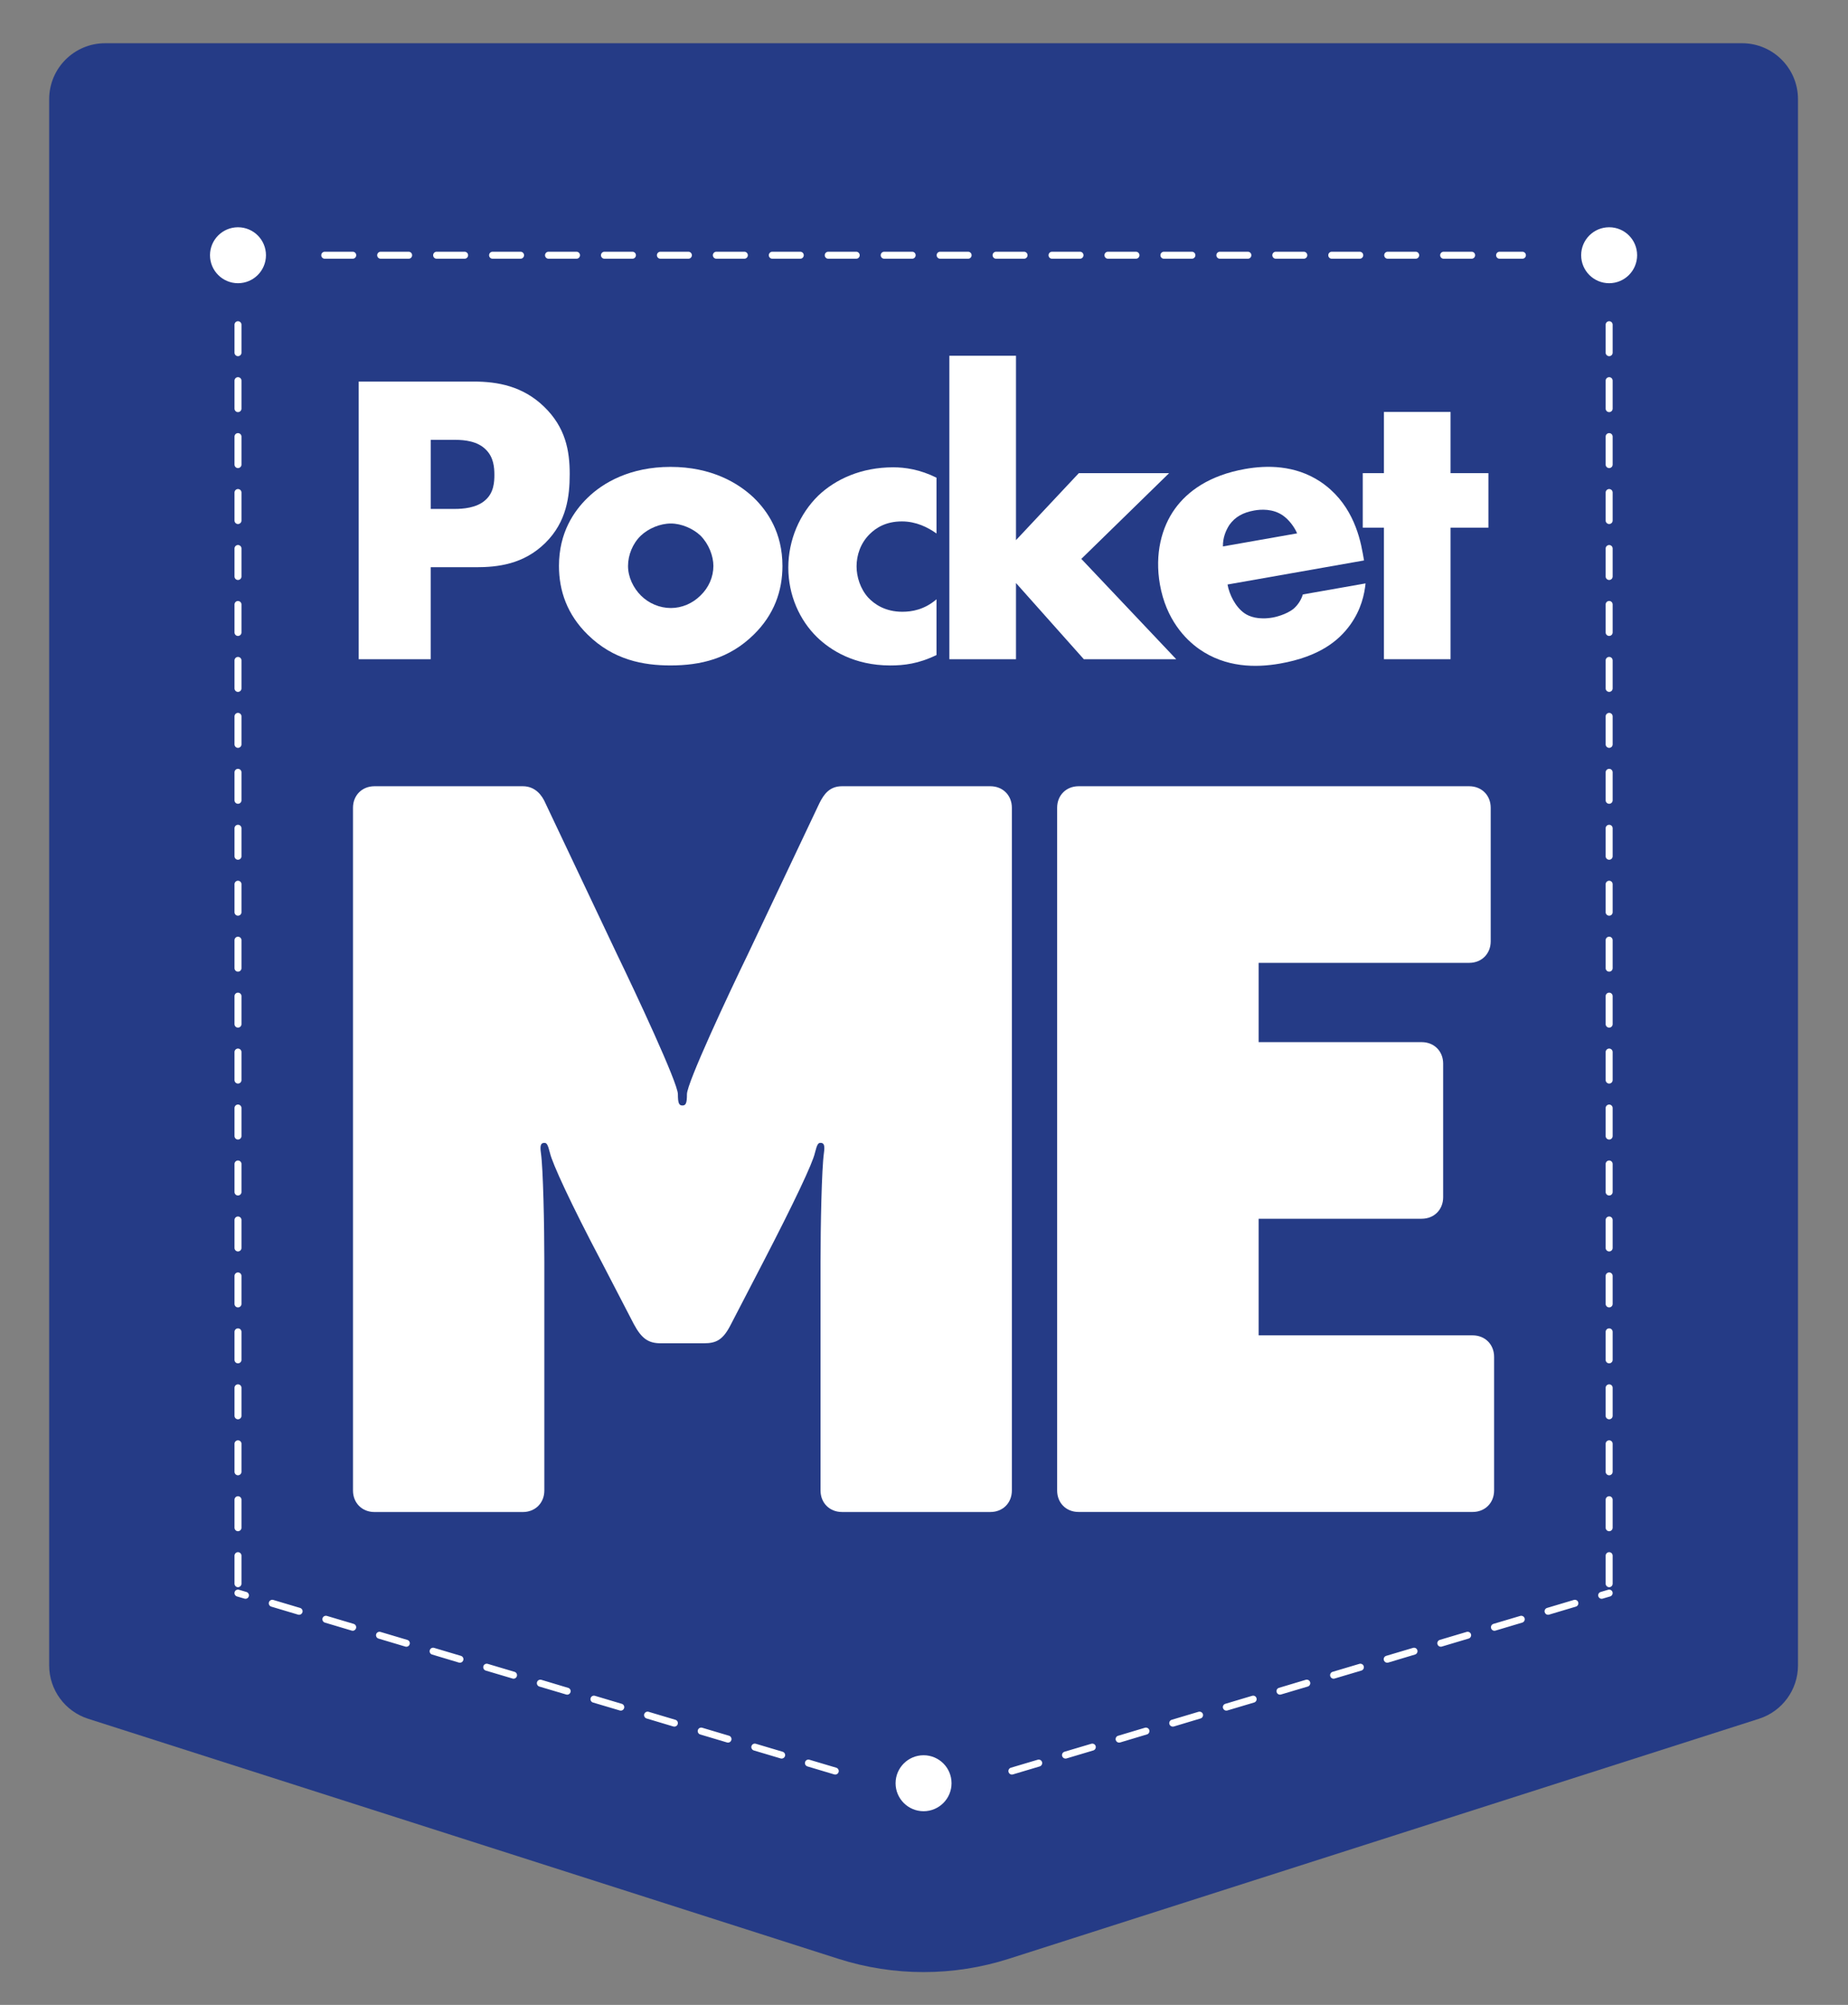
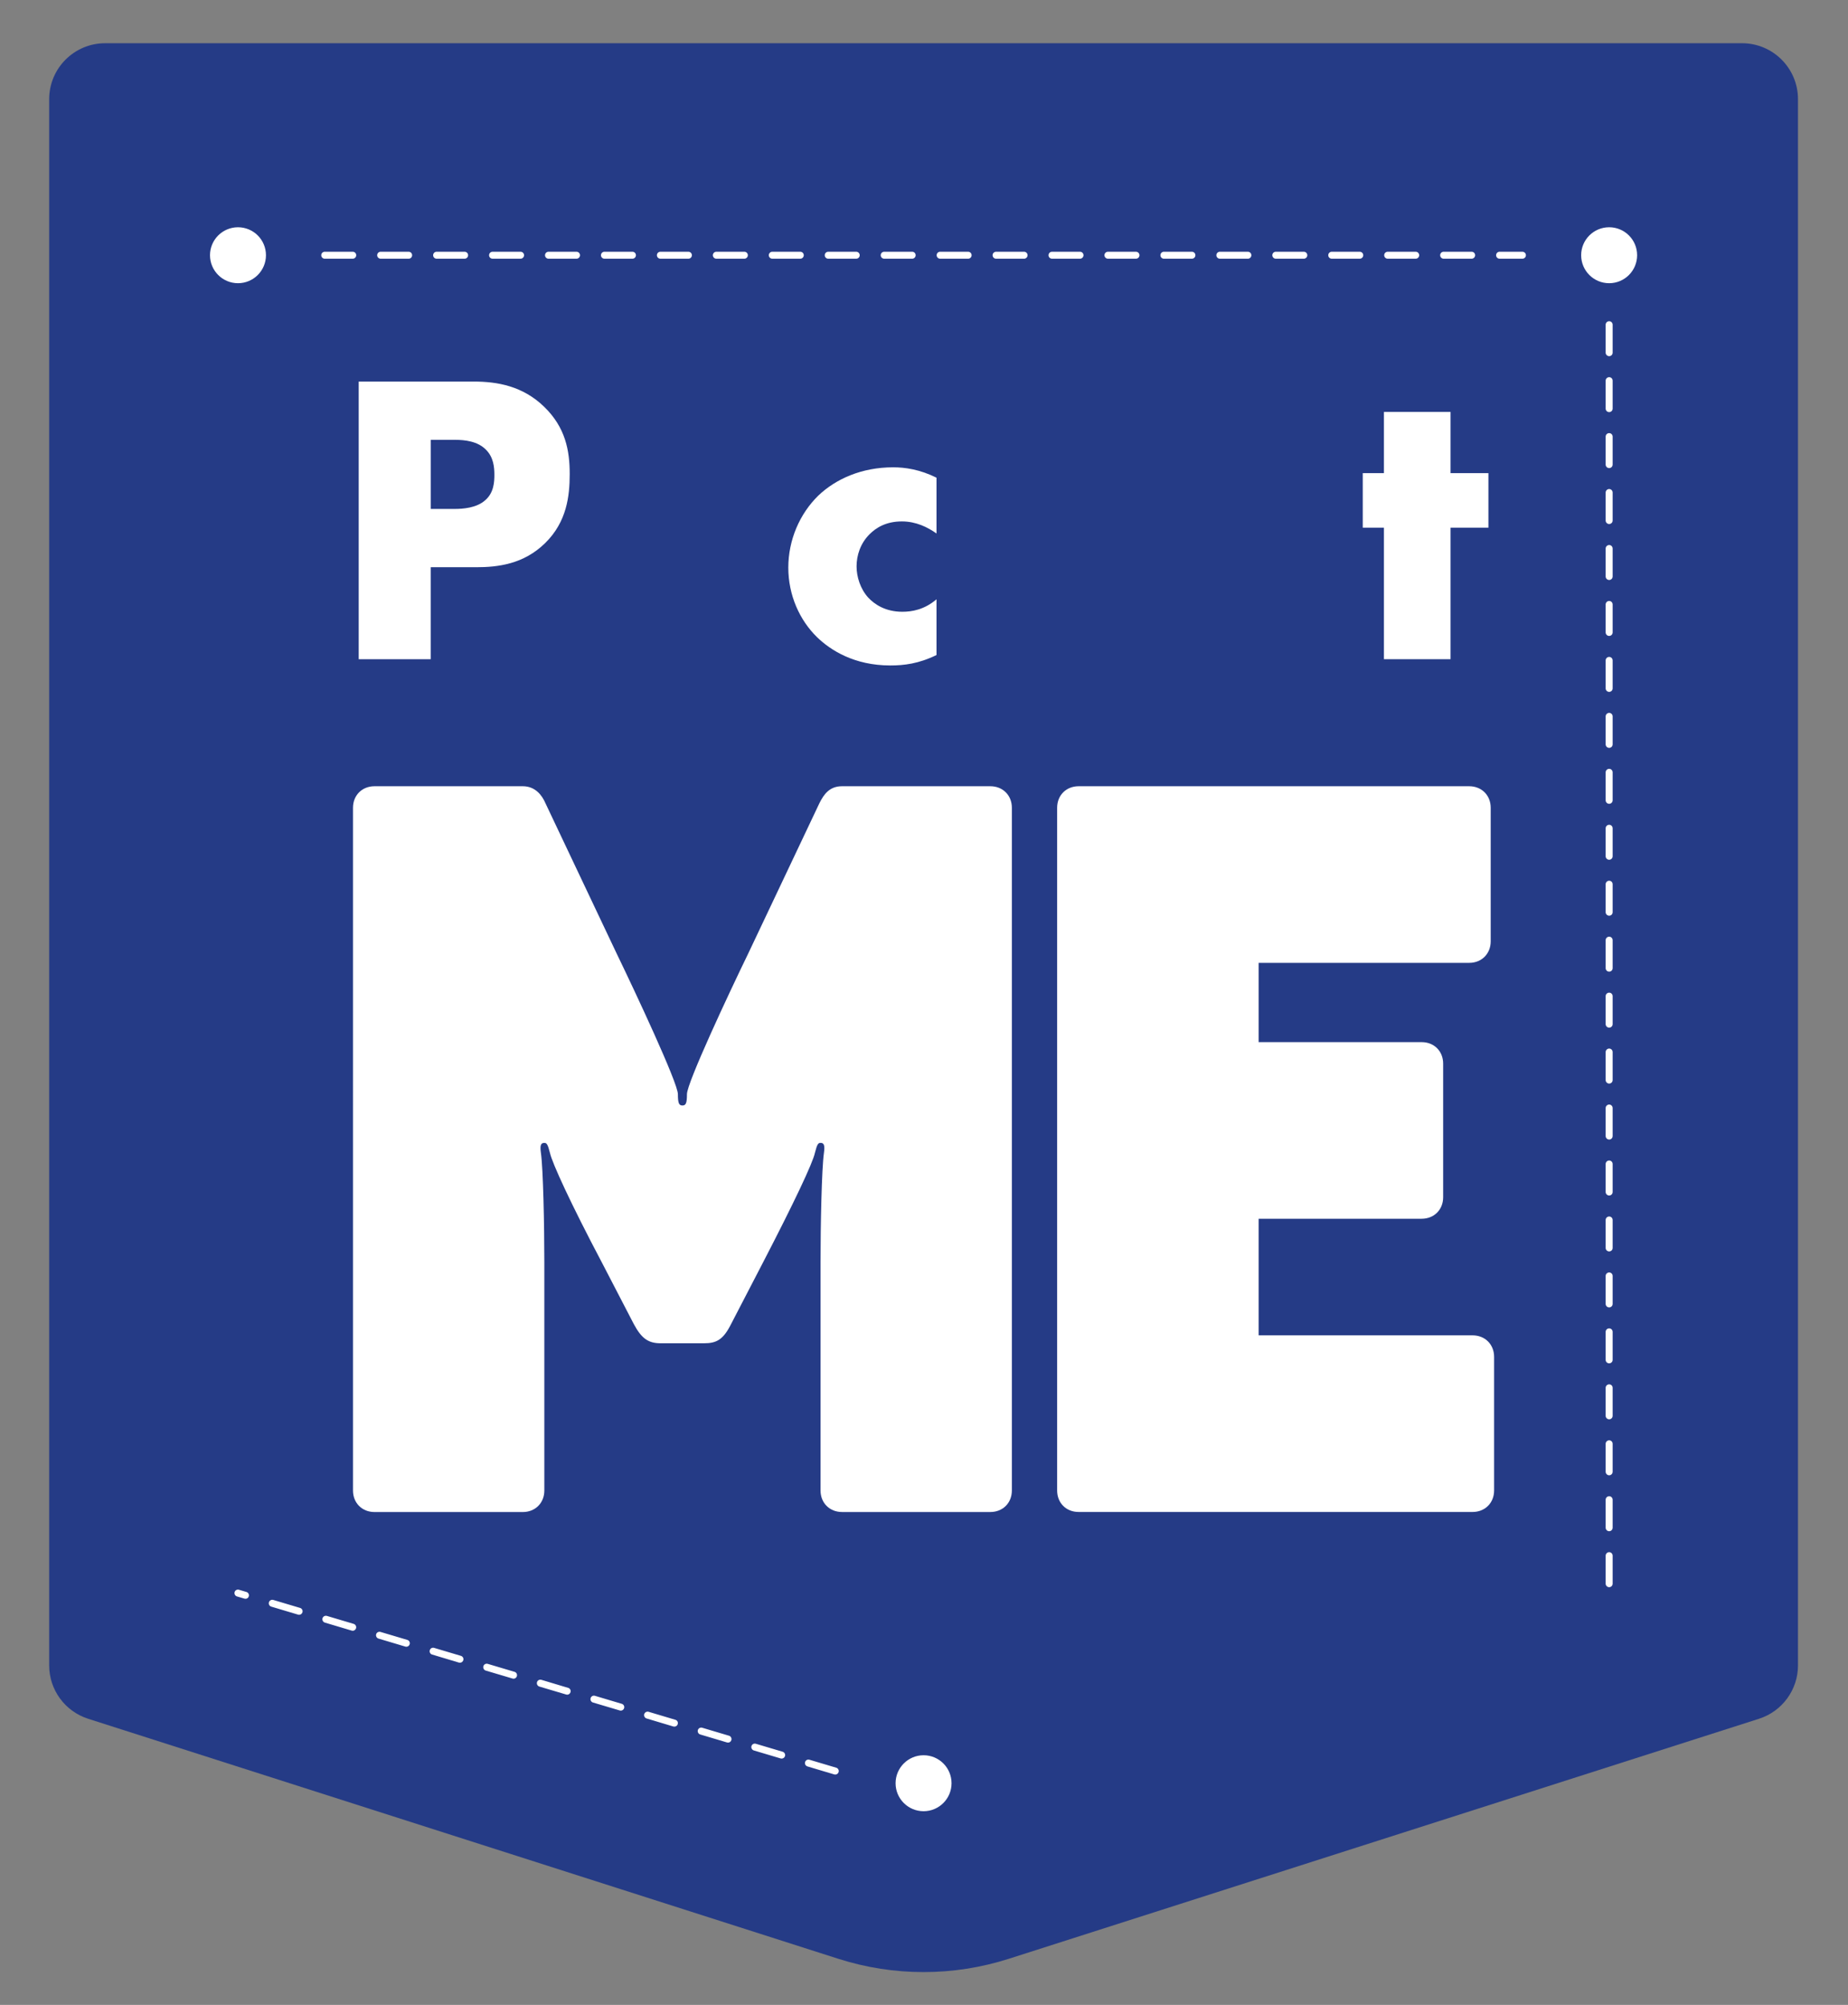
<svg xmlns="http://www.w3.org/2000/svg" xmlns:xlink="http://www.w3.org/1999/xlink" version="1.1" id="Layer_1" x="0px" y="0px" width="88.5px" height="96px" viewBox="0 0 88.5 96" enable-background="new 0 0 88.5 96" xml:space="preserve">
  <rect x="0" y="0" width="88.5" height="96" fill="#808080" stroke="none" />
  <g>
    <defs>
      <rect id="SVGID_1_" x="-1.833" y="-2" width="92.125" height="100.5" />
    </defs>
    <clipPath id="SVGID_2_">
      <use xlink:href="#SVGID_1_" overflow="visible" />
    </clipPath>
    <path clip-path="url(#SVGID_2_)" fill="#253B86" d="M84.241,82.298L48.312,93.792c-2.656,0.849-5.51,0.849-8.166,0L4.218,82.298   c-1.109-0.356-1.863-1.388-1.863-2.552V4.749c0-1.479,1.2-2.679,2.68-2.679H44.23h39.196c1.479,0,2.679,1.199,2.679,2.679v74.997   C86.104,80.91,85.351,81.941,84.241,82.298" />
    <path clip-path="url(#SVGID_2_)" fill="#FFFFFF" d="M20.626,27.159v4.405h-3.448V18.27h5.501c1.157,0,2.353,0.219,3.369,1.196   c1.036,0.997,1.235,2.113,1.235,3.229c0,1.056-0.138,2.292-1.175,3.309c-1.037,1.017-2.272,1.156-3.31,1.156H20.626z    M20.626,24.369h1.157c0.358,0,1.037-0.039,1.455-0.418c0.419-0.358,0.438-0.896,0.438-1.215c0-0.359-0.039-0.837-0.397-1.196   c-0.399-0.418-1.037-0.479-1.476-0.479h-1.176V24.369z" />
-     <path clip-path="url(#SVGID_2_)" fill="#FFFFFF" d="M36.096,30.388c-1.176,1.156-2.552,1.475-3.987,1.475   c-1.295,0-2.731-0.259-3.965-1.475c-0.978-0.957-1.375-2.093-1.375-3.289c0-1.594,0.717-2.631,1.375-3.268   c0.736-0.718,2.032-1.475,3.965-1.475c1.974,0,3.25,0.777,3.987,1.475c0.657,0.637,1.375,1.674,1.375,3.268   C37.471,28.295,37.073,29.432,36.096,30.388 M30.693,25.645c-0.397,0.378-0.617,0.937-0.617,1.455c0,0.539,0.259,1.057,0.617,1.416   c0.38,0.379,0.899,0.598,1.437,0.598c0.519,0,1.037-0.219,1.415-0.598c0.398-0.378,0.619-0.896,0.619-1.416   c0-0.478-0.221-1.056-0.619-1.455c-0.359-0.339-0.917-0.578-1.415-0.578C31.611,25.066,31.053,25.305,30.693,25.645" />
    <path clip-path="url(#SVGID_2_)" fill="#FFFFFF" d="M44.848,31.365c-0.859,0.418-1.557,0.499-2.213,0.499   c-1.734,0-2.87-0.737-3.508-1.355c-0.837-0.817-1.375-2.013-1.375-3.329s0.538-2.571,1.436-3.449   c0.837-0.797,2.073-1.355,3.587-1.355c0.559,0,1.276,0.1,2.074,0.498v2.671c-0.42-0.298-0.978-0.578-1.657-0.578   c-0.758,0-1.235,0.299-1.553,0.618c-0.439,0.438-0.618,1.016-0.618,1.535c0,0.499,0.179,1.076,0.558,1.495   c0.299,0.319,0.817,0.678,1.635,0.678c0.457,0,1.055-0.099,1.635-0.597V31.365z" />
-     <polygon clip-path="url(#SVGID_2_)" fill="#FFFFFF" points="48.655,17.034 48.655,25.864 51.665,22.655 55.989,22.655    51.784,26.761 56.328,31.564 51.903,31.564 48.655,27.917 48.655,31.564 45.465,31.564 45.465,17.034  " />
-     <path clip-path="url(#SVGID_2_)" fill="#FFFFFF" d="M65.323,26.836l-6.537,1.152c0.084,0.472,0.371,1.068,0.81,1.375   c0.23,0.161,0.666,0.328,1.372,0.203c0.078-0.014,0.624-0.13,0.979-0.416c0.176-0.152,0.356-0.386,0.445-0.686l3.004-0.529   c-0.053,0.514-0.205,1.25-0.741,1.992c-0.539,0.742-1.453,1.511-3.358,1.847c-1.158,0.204-2.598,0.195-3.867-0.694   c-0.669-0.469-1.586-1.42-1.881-3.088c-0.259-1.473,0.083-2.748,0.717-3.628c0.602-0.835,1.639-1.604,3.367-1.909   c1.02-0.18,2.374-0.197,3.588,0.602c1.444,0.96,1.871,2.463,2.043,3.445L65.323,26.836z M62.119,25.539   c-0.137-0.32-0.399-0.658-0.677-0.853c-0.484-0.339-1.064-0.298-1.378-0.242c-0.53,0.094-0.918,0.304-1.193,0.696   c-0.175,0.274-0.314,0.623-0.305,1.025L62.119,25.539z" />
    <polygon clip-path="url(#SVGID_2_)" fill="#FFFFFF" points="69.466,25.266 69.466,31.564 66.276,31.564 66.276,25.266    65.262,25.266 65.262,22.655 66.276,22.655 66.276,19.725 69.466,19.725 69.466,22.655 71.28,22.655 71.28,25.266  " />
    <path clip-path="url(#SVGID_2_)" fill="#FFFFFF" d="M30.352,63.399l-1.518-2.927c-1.518-2.874-2.384-4.772-2.495-5.26   c-0.108-0.433-0.162-0.487-0.271-0.487c-0.163,0-0.218,0.108-0.163,0.487c0.108,0.76,0.163,3.471,0.163,5.206v10.952   c0,0.597-0.435,1.03-1.03,1.03h-7.103c-0.596,0-1.03-0.434-1.03-1.03V38.677c0-0.596,0.435-1.03,1.03-1.03h7.103   c0.595,0,0.922,0.434,1.083,0.813l3.416,7.21c0.867,1.79,2.927,6.18,2.927,6.722c0,0.435,0.055,0.542,0.217,0.542   c0.163,0,0.217-0.107,0.217-0.542c0-0.542,2.006-4.825,2.928-6.722l3.415-7.21c0.217-0.435,0.488-0.813,1.085-0.813h7.101   c0.597,0,1.031,0.434,1.031,1.03v32.692c0,0.597-0.434,1.03-1.031,1.03h-7.101c-0.597,0-1.031-0.434-1.031-1.03V60.417   c0-1.734,0.055-4.446,0.162-5.206c0.054-0.379,0-0.487-0.162-0.487c-0.109,0-0.163,0.054-0.271,0.487   c-0.108,0.488-0.977,2.333-2.494,5.26l-1.518,2.927c-0.38,0.76-0.706,0.922-1.302,0.922h-2.06   C31.056,64.321,30.73,64.104,30.352,63.399" />
    <path clip-path="url(#SVGID_2_)" fill="#FFFFFF" d="M50.626,71.369V38.677c0-0.596,0.434-1.03,1.029-1.03h18.704   c0.596,0,1.03,0.434,1.03,1.03v6.397c0,0.597-0.435,1.03-1.03,1.03H60.275V49.9h7.808c0.597,0,1.029,0.434,1.029,1.029v6.398   c0,0.596-0.433,1.03-1.029,1.03h-7.808v5.583h10.246c0.597,0,1.031,0.434,1.031,1.03v6.397c0,0.597-0.435,1.03-1.031,1.03H51.655   C51.06,72.399,50.626,71.966,50.626,71.369" />
    <path clip-path="url(#SVGID_2_)" fill="#FFFFFF" d="M12.737,12.221c0,0.74-0.601,1.34-1.34,1.34s-1.34-0.6-1.34-1.34   s0.6-1.339,1.34-1.339S12.737,11.481,12.737,12.221" />
    <path clip-path="url(#SVGID_2_)" fill="#FFFFFF" d="M78.401,12.221c0,0.74-0.6,1.34-1.339,1.34c-0.741,0-1.341-0.6-1.341-1.34   s0.6-1.339,1.341-1.339C77.802,10.881,78.401,11.481,78.401,12.221" />
    <path clip-path="url(#SVGID_2_)" fill="#FFFFFF" d="M45.569,85.386c0,0.74-0.6,1.34-1.339,1.34c-0.74,0-1.341-0.6-1.341-1.34   c0-0.739,0.601-1.34,1.341-1.34C44.97,84.046,45.569,84.646,45.569,85.386" />
    <path clip-path="url(#SVGID_2_)" fill="#FFFFFF" d="M72.907,12.388h-1.093c-0.092,0-0.166-0.075-0.166-0.167   s0.074-0.167,0.166-0.167h1.093c0.092,0,0.168,0.075,0.168,0.167S72.999,12.388,72.907,12.388 M70.475,12.388h-1.339   c-0.093,0-0.168-0.075-0.168-0.167s0.075-0.167,0.168-0.167h1.339c0.094,0,0.168,0.075,0.168,0.167S70.568,12.388,70.475,12.388    M67.797,12.388h-1.341c-0.092,0-0.167-0.075-0.167-0.167s0.075-0.167,0.167-0.167h1.341c0.092,0,0.167,0.075,0.167,0.167   S67.889,12.388,67.797,12.388 M65.117,12.388h-1.34c-0.092,0-0.167-0.075-0.167-0.167s0.075-0.167,0.167-0.167h1.34   c0.093,0,0.168,0.075,0.168,0.167S65.21,12.388,65.117,12.388 M62.438,12.388h-1.34c-0.092,0-0.167-0.075-0.167-0.167   s0.075-0.167,0.167-0.167h1.34c0.093,0,0.168,0.075,0.168,0.167S62.53,12.388,62.438,12.388 M59.759,12.388h-1.341   c-0.091,0-0.166-0.075-0.166-0.167s0.075-0.167,0.166-0.167h1.341c0.093,0,0.168,0.075,0.168,0.167S59.852,12.388,59.759,12.388    M57.079,12.388h-1.34c-0.092,0-0.167-0.075-0.167-0.167s0.075-0.167,0.167-0.167h1.34c0.093,0,0.168,0.075,0.168,0.167   S57.172,12.388,57.079,12.388 M54.399,12.388h-1.339c-0.093,0-0.168-0.075-0.168-0.167s0.075-0.167,0.168-0.167h1.339   c0.094,0,0.169,0.075,0.169,0.167S54.493,12.388,54.399,12.388 M51.721,12.388h-1.34c-0.093,0-0.167-0.075-0.167-0.167   s0.074-0.167,0.167-0.167h1.34c0.092,0,0.167,0.075,0.167,0.167S51.812,12.388,51.721,12.388 M49.042,12.388h-1.34   c-0.092,0-0.167-0.075-0.167-0.167s0.075-0.167,0.167-0.167h1.34c0.092,0,0.167,0.075,0.167,0.167S49.134,12.388,49.042,12.388    M46.363,12.388h-1.34c-0.093,0-0.167-0.075-0.167-0.167s0.074-0.167,0.167-0.167h1.34c0.092,0,0.167,0.075,0.167,0.167   S46.455,12.388,46.363,12.388 M43.684,12.388h-1.339c-0.093,0-0.168-0.075-0.168-0.167s0.075-0.167,0.168-0.167h1.339   c0.092,0,0.166,0.075,0.166,0.167S43.776,12.388,43.684,12.388 M41.003,12.388h-1.339c-0.092,0-0.167-0.075-0.167-0.167   s0.075-0.167,0.167-0.167h1.339c0.093,0,0.168,0.075,0.168,0.167S41.097,12.388,41.003,12.388 M38.325,12.388h-1.34   c-0.092,0-0.167-0.075-0.167-0.167s0.075-0.167,0.167-0.167h1.34c0.092,0,0.167,0.075,0.167,0.167S38.417,12.388,38.325,12.388    M35.646,12.388h-1.339c-0.093,0-0.168-0.075-0.168-0.167s0.075-0.167,0.168-0.167h1.339c0.093,0,0.168,0.075,0.168,0.167   S35.738,12.388,35.646,12.388 M32.966,12.388h-1.339c-0.093,0-0.168-0.075-0.168-0.167s0.075-0.167,0.168-0.167h1.339   c0.093,0,0.168,0.075,0.168,0.167S33.059,12.388,32.966,12.388 M30.287,12.388h-1.34c-0.092,0-0.167-0.075-0.167-0.167   s0.075-0.167,0.167-0.167h1.34c0.092,0,0.167,0.075,0.167,0.167S30.379,12.388,30.287,12.388 M27.608,12.388h-1.339   c-0.093,0-0.168-0.075-0.168-0.167s0.076-0.167,0.168-0.167h1.339c0.093,0,0.168,0.075,0.168,0.167S27.701,12.388,27.608,12.388    M24.929,12.388H23.59c-0.094,0-0.168-0.075-0.168-0.167s0.075-0.167,0.168-0.167h1.339c0.092,0,0.168,0.075,0.168,0.167   S25.021,12.388,24.929,12.388 M22.25,12.388h-1.34c-0.093,0-0.167-0.075-0.167-0.167s0.074-0.167,0.167-0.167h1.34   c0.092,0,0.167,0.075,0.167,0.167S22.342,12.388,22.25,12.388 M19.57,12.388H18.23c-0.093,0-0.167-0.075-0.167-0.167   s0.074-0.167,0.167-0.167h1.339c0.094,0,0.167,0.075,0.167,0.167S19.664,12.388,19.57,12.388 M16.891,12.388h-1.339   c-0.093,0-0.167-0.075-0.167-0.167s0.074-0.167,0.167-0.167h1.339c0.093,0,0.168,0.075,0.168,0.167S16.983,12.388,16.891,12.388" />
    <path clip-path="url(#SVGID_2_)" fill="#FFFFFF" d="M40,84.971c-0.016,0-0.031-0.002-0.048-0.007l-1.284-0.383   c-0.089-0.027-0.139-0.119-0.112-0.21c0.027-0.086,0.119-0.138,0.208-0.11l1.284,0.382c0.088,0.026,0.139,0.12,0.113,0.209   C40.139,84.924,40.071,84.971,40,84.971 M37.432,84.206c-0.015,0-0.032-0.003-0.048-0.007L36.1,83.816   c-0.088-0.027-0.139-0.121-0.112-0.21c0.028-0.088,0.12-0.136,0.208-0.11l1.284,0.382c0.089,0.027,0.139,0.119,0.114,0.208   C37.571,84.159,37.504,84.206,37.432,84.206 M34.864,83.441c-0.016,0-0.032-0.002-0.047-0.007l-1.284-0.383   c-0.089-0.027-0.139-0.121-0.113-0.21c0.027-0.088,0.119-0.137,0.208-0.112l1.284,0.382c0.088,0.026,0.138,0.121,0.112,0.21   C35.004,83.394,34.937,83.441,34.864,83.441 M32.297,82.675c-0.016,0-0.032-0.002-0.048-0.005l-1.284-0.385   c-0.088-0.026-0.139-0.118-0.114-0.207c0.029-0.089,0.12-0.138,0.209-0.113l1.284,0.383c0.089,0.025,0.14,0.12,0.112,0.208   C32.436,82.629,32.368,82.675,32.297,82.675 M29.729,81.91c-0.016,0-0.032-0.002-0.048-0.008l-1.284-0.381   c-0.088-0.027-0.139-0.119-0.113-0.208c0.027-0.091,0.119-0.14,0.208-0.113l1.284,0.383c0.088,0.025,0.139,0.119,0.113,0.206   C29.868,81.862,29.801,81.91,29.729,81.91 M27.162,81.146c-0.016,0-0.032-0.003-0.048-0.008l-1.284-0.381   c-0.088-0.027-0.139-0.121-0.113-0.21c0.026-0.089,0.118-0.138,0.208-0.113l1.283,0.385c0.088,0.024,0.14,0.118,0.114,0.206   C27.3,81.098,27.233,81.146,27.162,81.146 M24.594,80.381c-0.016,0-0.032-0.003-0.049-0.008l-1.283-0.381   c-0.088-0.027-0.139-0.121-0.113-0.21c0.026-0.089,0.118-0.137,0.208-0.112l1.284,0.382c0.088,0.026,0.139,0.12,0.112,0.208   C24.732,80.333,24.666,80.381,24.594,80.381 M22.027,79.615c-0.017,0-0.032-0.002-0.049-0.006l-1.284-0.385   c-0.089-0.025-0.138-0.118-0.112-0.206c0.027-0.091,0.118-0.14,0.208-0.113l1.284,0.382c0.088,0.026,0.14,0.12,0.112,0.209   C22.165,79.568,22.098,79.615,22.027,79.615 M19.458,78.851c-0.016,0-0.031-0.002-0.048-0.008l-1.283-0.383   c-0.088-0.026-0.139-0.12-0.113-0.209c0.026-0.086,0.119-0.136,0.209-0.11l1.284,0.382c0.088,0.026,0.139,0.118,0.112,0.209   C19.598,78.804,19.531,78.851,19.458,78.851 M16.891,78.086c-0.015,0-0.032-0.002-0.048-0.008l-1.284-0.383   c-0.089-0.026-0.139-0.12-0.114-0.209c0.028-0.088,0.119-0.137,0.209-0.112l1.284,0.382c0.088,0.027,0.139,0.12,0.113,0.209   C17.029,78.038,16.963,78.086,16.891,78.086 M14.324,77.321c-0.016,0-0.033-0.004-0.049-0.008l-1.283-0.383   c-0.089-0.026-0.14-0.119-0.113-0.208c0.027-0.089,0.12-0.138,0.208-0.113l1.285,0.383c0.088,0.026,0.138,0.119,0.112,0.208   C14.462,77.273,14.396,77.321,14.324,77.321 M11.755,76.555c-0.015,0-0.031-0.002-0.048-0.008l-0.358-0.105   c-0.089-0.027-0.139-0.121-0.113-0.21c0.025-0.088,0.12-0.136,0.208-0.11l0.358,0.106c0.088,0.025,0.139,0.12,0.112,0.208   C11.895,76.509,11.828,76.555,11.755,76.555" />
-     <path clip-path="url(#SVGID_2_)" fill="#FFFFFF" d="M11.396,75.999c-0.091,0-0.166-0.076-0.166-0.169v-1.339   c0-0.092,0.075-0.169,0.166-0.169c0.093,0,0.168,0.077,0.168,0.169v1.339C11.564,75.923,11.489,75.999,11.396,75.999    M11.396,73.319c-0.091,0-0.166-0.076-0.166-0.168v-1.34c0-0.092,0.075-0.168,0.166-0.168c0.093,0,0.168,0.076,0.168,0.168v1.34   C11.564,73.243,11.489,73.319,11.396,73.319 M11.396,70.641c-0.091,0-0.166-0.077-0.166-0.169v-1.339   c0-0.093,0.075-0.167,0.166-0.167c0.093,0,0.168,0.074,0.168,0.167v1.339C11.564,70.563,11.489,70.641,11.396,70.641 M11.396,67.96   c-0.091,0-0.166-0.074-0.166-0.167v-1.341c0-0.092,0.075-0.166,0.166-0.166c0.093,0,0.168,0.074,0.168,0.166v1.341   C11.564,67.886,11.489,67.96,11.396,67.96 M11.396,65.28c-0.091,0-0.166-0.073-0.166-0.165v-1.341c0-0.094,0.075-0.168,0.166-0.168   c0.093,0,0.168,0.074,0.168,0.168v1.341C11.564,65.207,11.489,65.28,11.396,65.28 M11.396,62.602c-0.091,0-0.166-0.075-0.166-0.167   v-1.34c0-0.093,0.075-0.167,0.166-0.167c0.093,0,0.168,0.074,0.168,0.167v1.34C11.564,62.526,11.489,62.602,11.396,62.602    M11.396,59.922c-0.091,0-0.166-0.074-0.166-0.166v-1.34c0-0.092,0.075-0.167,0.166-0.167c0.093,0,0.168,0.076,0.168,0.167v1.34   C11.564,59.848,11.489,59.922,11.396,59.922 M11.396,57.244c-0.091,0-0.166-0.076-0.166-0.167v-1.341   c0-0.092,0.075-0.168,0.166-0.168c0.093,0,0.168,0.076,0.168,0.168v1.341C11.564,57.168,11.489,57.244,11.396,57.244    M11.396,54.564c-0.091,0-0.166-0.075-0.166-0.169v-1.34c0-0.092,0.075-0.167,0.166-0.167c0.093,0,0.168,0.075,0.168,0.167v1.34   C11.564,54.489,11.489,54.564,11.396,54.564 M11.396,51.884c-0.091,0-0.166-0.074-0.166-0.168v-1.34   c0-0.092,0.075-0.167,0.166-0.167c0.093,0,0.168,0.075,0.168,0.167v1.34C11.564,51.811,11.489,51.884,11.396,51.884 M11.396,49.205   c-0.091,0-0.166-0.074-0.166-0.167v-1.34c0-0.092,0.075-0.167,0.166-0.167c0.093,0,0.168,0.075,0.168,0.167v1.34   C11.564,49.131,11.489,49.205,11.396,49.205 M11.396,46.526c-0.091,0-0.166-0.075-0.166-0.168v-1.339   c0-0.093,0.075-0.167,0.166-0.167c0.093,0,0.168,0.075,0.168,0.167v1.339C11.564,46.451,11.489,46.526,11.396,46.526    M11.396,43.846c-0.091,0-0.166-0.075-0.166-0.167v-1.34c0-0.092,0.075-0.167,0.166-0.167c0.093,0,0.168,0.075,0.168,0.167v1.34   C11.564,43.771,11.489,43.846,11.396,43.846 M11.396,41.167c-0.091,0-0.166-0.075-0.166-0.167v-1.34   c0-0.092,0.075-0.167,0.166-0.167c0.093,0,0.168,0.075,0.168,0.167V41C11.564,41.093,11.489,41.167,11.396,41.167 M11.396,38.488   c-0.091,0-0.166-0.075-0.166-0.167v-1.34c0-0.092,0.075-0.167,0.166-0.167c0.093,0,0.168,0.075,0.168,0.167v1.34   C11.564,38.414,11.489,38.488,11.396,38.488 M11.396,35.809c-0.091,0-0.166-0.075-0.166-0.167v-1.339   c0-0.093,0.075-0.168,0.166-0.168c0.093,0,0.168,0.075,0.168,0.168v1.339C11.564,35.734,11.489,35.809,11.396,35.809 M11.396,33.13   c-0.091,0-0.166-0.075-0.166-0.167v-1.34c0-0.092,0.075-0.167,0.166-0.167c0.093,0,0.168,0.075,0.168,0.167v1.34   C11.564,33.055,11.489,33.13,11.396,33.13 M11.396,30.451c-0.091,0-0.166-0.075-0.166-0.167v-1.339   c0-0.093,0.075-0.167,0.166-0.167c0.093,0,0.168,0.075,0.168,0.167v1.339C11.564,30.376,11.489,30.451,11.396,30.451    M11.396,27.771c-0.091,0-0.166-0.075-0.166-0.167v-1.34c0-0.093,0.075-0.167,0.166-0.167c0.093,0,0.168,0.074,0.168,0.167v1.34   C11.564,27.696,11.489,27.771,11.396,27.771 M11.396,25.092c-0.091,0-0.166-0.074-0.166-0.167v-1.34   c0-0.093,0.075-0.168,0.166-0.168c0.093,0,0.168,0.075,0.168,0.168v1.34C11.564,25.018,11.489,25.092,11.396,25.092 M11.396,22.413   c-0.091,0-0.166-0.075-0.166-0.167v-1.34c0-0.093,0.075-0.167,0.166-0.167c0.093,0,0.168,0.075,0.168,0.167v1.34   C11.564,22.338,11.489,22.413,11.396,22.413 M11.396,19.733c-0.091,0-0.166-0.075-0.166-0.167v-1.339   c0-0.093,0.075-0.167,0.166-0.167c0.093,0,0.168,0.074,0.168,0.167v1.339C11.564,19.659,11.489,19.733,11.396,19.733    M11.396,17.054c-0.091,0-0.166-0.074-0.166-0.167v-1.339c0-0.092,0.075-0.167,0.166-0.167c0.093,0,0.168,0.075,0.168,0.167v1.339   C11.564,16.98,11.489,17.054,11.396,17.054" />
-     <path clip-path="url(#SVGID_2_)" fill="#FFFFFF" d="M48.299,84.852c-0.026-0.089,0.023-0.183,0.112-0.209l1.284-0.382   c0.089-0.027,0.182,0.024,0.208,0.11c0.026,0.091-0.024,0.183-0.112,0.21l-1.284,0.383c-0.016,0.005-0.032,0.007-0.047,0.007   C48.386,84.971,48.32,84.924,48.299,84.852 M50.866,84.086c-0.026-0.089,0.024-0.181,0.112-0.208l1.283-0.382   c0.09-0.025,0.182,0.022,0.209,0.11c0.026,0.089-0.023,0.183-0.112,0.21l-1.284,0.383c-0.016,0.004-0.032,0.007-0.048,0.007   C50.955,84.206,50.889,84.159,50.866,84.086 M53.433,83.321c-0.024-0.089,0.025-0.184,0.114-0.208l1.283-0.384   c0.089-0.024,0.183,0.024,0.209,0.112c0.026,0.089-0.024,0.183-0.113,0.208l-1.283,0.385c-0.016,0.005-0.032,0.007-0.049,0.007   C53.521,83.441,53.456,83.394,53.433,83.321 M56.002,82.556c-0.027-0.088,0.024-0.183,0.112-0.208l1.283-0.383   c0.091-0.024,0.183,0.024,0.21,0.113c0.024,0.089-0.025,0.181-0.113,0.207l-1.283,0.385c-0.018,0.003-0.033,0.005-0.049,0.005   C56.09,82.675,56.023,82.629,56.002,82.556 M58.569,81.789c-0.026-0.087,0.024-0.181,0.113-0.206l1.283-0.383   c0.09-0.026,0.182,0.022,0.208,0.113c0.026,0.089-0.024,0.181-0.113,0.208l-1.282,0.381c-0.018,0.006-0.033,0.008-0.048,0.008   C58.658,81.91,58.591,81.862,58.569,81.789 M61.137,81.024c-0.025-0.088,0.025-0.182,0.113-0.206l1.284-0.385   c0.089-0.024,0.181,0.024,0.207,0.113s-0.023,0.183-0.112,0.21l-1.283,0.381c-0.017,0.005-0.033,0.008-0.049,0.008   C61.226,81.146,61.159,81.098,61.137,81.024 M63.705,80.26c-0.025-0.088,0.023-0.182,0.112-0.208l1.284-0.382   c0.09-0.024,0.182,0.023,0.207,0.112c0.027,0.089-0.023,0.183-0.112,0.21l-1.284,0.381c-0.015,0.005-0.031,0.008-0.046,0.008   C63.793,80.381,63.727,80.333,63.705,80.26 M66.272,79.496c-0.026-0.089,0.023-0.183,0.112-0.209l1.284-0.382   c0.09-0.026,0.182,0.022,0.209,0.113c0.025,0.088-0.025,0.181-0.113,0.206l-1.284,0.385c-0.016,0.004-0.032,0.006-0.048,0.006   C66.36,79.615,66.295,79.568,66.272,79.496 M68.84,78.731c-0.026-0.091,0.024-0.183,0.112-0.209l1.284-0.382   c0.09-0.025,0.182,0.024,0.209,0.11c0.026,0.089-0.025,0.183-0.113,0.209l-1.283,0.383c-0.016,0.006-0.032,0.008-0.048,0.008   C68.929,78.851,68.861,78.804,68.84,78.731 M71.407,77.965c-0.025-0.089,0.024-0.182,0.112-0.209l1.285-0.382   c0.089-0.024,0.181,0.024,0.208,0.112c0.026,0.089-0.024,0.183-0.113,0.209l-1.283,0.383c-0.017,0.006-0.033,0.008-0.048,0.008   C71.495,78.086,71.429,78.038,71.407,77.965 M73.976,77.2c-0.026-0.089,0.023-0.182,0.112-0.208l1.284-0.383   c0.089-0.024,0.183,0.024,0.208,0.113c0.026,0.089-0.023,0.182-0.112,0.208l-1.284,0.383c-0.016,0.004-0.032,0.008-0.047,0.008   C74.062,77.321,73.998,77.273,73.976,77.2 M76.543,76.436c-0.026-0.088,0.024-0.183,0.113-0.208l0.357-0.106   c0.09-0.025,0.184,0.022,0.209,0.11c0.026,0.089-0.025,0.183-0.113,0.21l-0.357,0.105c-0.018,0.006-0.032,0.008-0.049,0.008   C76.631,76.555,76.564,76.509,76.543,76.436" />
    <path clip-path="url(#SVGID_2_)" fill="#FFFFFF" d="M76.894,75.83v-1.339c0-0.092,0.076-0.169,0.169-0.169   c0.092,0,0.166,0.077,0.166,0.169v1.339c0,0.093-0.074,0.169-0.166,0.169C76.97,75.999,76.894,75.923,76.894,75.83 M76.894,73.151   v-1.34c0-0.092,0.076-0.168,0.169-0.168c0.092,0,0.166,0.076,0.166,0.168v1.34c0,0.092-0.074,0.168-0.166,0.168   C76.97,73.319,76.894,73.243,76.894,73.151 M76.894,70.472v-1.339c0-0.093,0.076-0.167,0.169-0.167   c0.092,0,0.166,0.074,0.166,0.167v1.339c0,0.092-0.074,0.169-0.166,0.169C76.97,70.641,76.894,70.563,76.894,70.472 M76.894,67.793   v-1.341c0-0.092,0.076-0.166,0.169-0.166c0.092,0,0.166,0.074,0.166,0.166v1.341c0,0.093-0.074,0.167-0.166,0.167   C76.97,67.96,76.894,67.886,76.894,67.793 M76.894,65.115v-1.341c0-0.094,0.076-0.168,0.169-0.168c0.092,0,0.166,0.074,0.166,0.168   v1.341c0,0.092-0.074,0.165-0.166,0.165C76.97,65.28,76.894,65.207,76.894,65.115 M76.894,62.435v-1.34   c0-0.093,0.076-0.167,0.169-0.167c0.092,0,0.166,0.074,0.166,0.167v1.34c0,0.091-0.074,0.167-0.166,0.167   C76.97,62.602,76.894,62.526,76.894,62.435 M76.894,59.756v-1.34c0-0.092,0.076-0.167,0.169-0.167c0.092,0,0.166,0.076,0.166,0.167   v1.34c0,0.092-0.074,0.166-0.166,0.166C76.97,59.922,76.894,59.848,76.894,59.756 M76.894,57.077v-1.341   c0-0.092,0.076-0.168,0.169-0.168c0.092,0,0.166,0.076,0.166,0.168v1.341c0,0.092-0.074,0.167-0.166,0.167   C76.97,57.244,76.894,57.168,76.894,57.077 M76.894,54.396v-1.34c0-0.092,0.076-0.167,0.169-0.167c0.092,0,0.166,0.075,0.166,0.167   v1.34c0,0.094-0.074,0.169-0.166,0.169C76.97,54.564,76.894,54.489,76.894,54.396 M76.894,51.716v-1.34   c0-0.092,0.076-0.167,0.169-0.167c0.092,0,0.166,0.075,0.166,0.167v1.34c0,0.093-0.074,0.168-0.166,0.168   C76.97,51.884,76.894,51.809,76.894,51.716 M76.894,49.039v-1.341c0-0.092,0.076-0.167,0.169-0.167   c0.092,0,0.166,0.075,0.166,0.167v1.341c0,0.092-0.074,0.167-0.166,0.167C76.97,49.205,76.894,49.131,76.894,49.039 M76.894,46.358   v-1.339c0-0.093,0.076-0.168,0.169-0.168c0.092,0,0.166,0.075,0.166,0.168v1.339c0,0.093-0.074,0.168-0.166,0.168   C76.97,46.526,76.894,46.451,76.894,46.358 M76.894,43.679v-1.34c0-0.092,0.076-0.167,0.169-0.167c0.092,0,0.166,0.075,0.166,0.167   v1.34c0,0.092-0.074,0.167-0.166,0.167C76.97,43.846,76.894,43.771,76.894,43.679 M76.894,41v-1.34   c0-0.092,0.076-0.167,0.169-0.167c0.092,0,0.166,0.075,0.166,0.167V41c0,0.092-0.074,0.167-0.166,0.167   C76.97,41.168,76.894,41.093,76.894,41 M76.894,38.321v-1.34c0-0.092,0.076-0.167,0.169-0.167c0.092,0,0.166,0.075,0.166,0.167   v1.34c0,0.092-0.074,0.167-0.166,0.167C76.97,38.488,76.894,38.414,76.894,38.321 M76.894,35.642v-1.339   c0-0.093,0.076-0.168,0.169-0.168c0.092,0,0.166,0.075,0.166,0.168v1.339c0,0.093-0.074,0.167-0.166,0.167   C76.97,35.809,76.894,35.734,76.894,35.642 M76.894,32.962v-1.34c0-0.092,0.076-0.167,0.169-0.167c0.092,0,0.166,0.075,0.166,0.167   v1.34c0,0.092-0.074,0.167-0.166,0.167C76.97,33.129,76.894,33.055,76.894,32.962 M76.894,30.283v-1.339   c0-0.093,0.076-0.168,0.169-0.168c0.092,0,0.166,0.075,0.166,0.168v1.339c0,0.092-0.074,0.167-0.166,0.167   C76.97,30.451,76.894,30.375,76.894,30.283 M76.894,27.604v-1.339c0-0.093,0.076-0.167,0.169-0.167   c0.092,0,0.166,0.075,0.166,0.167v1.339c0,0.092-0.074,0.167-0.166,0.167C76.97,27.771,76.894,27.696,76.894,27.604 M76.894,24.924   v-1.339c0-0.093,0.076-0.168,0.169-0.168c0.092,0,0.166,0.075,0.166,0.168v1.339c0,0.093-0.074,0.167-0.166,0.167   C76.97,25.092,76.894,25.018,76.894,24.924 M76.894,22.246v-1.34c0-0.093,0.076-0.167,0.169-0.167c0.092,0,0.166,0.075,0.166,0.167   v1.34c0,0.092-0.074,0.167-0.166,0.167C76.97,22.413,76.894,22.338,76.894,22.246 M76.894,19.566v-1.339   c0-0.093,0.076-0.167,0.169-0.167c0.092,0,0.166,0.074,0.166,0.167v1.339c0,0.092-0.074,0.167-0.166,0.167   C76.97,19.733,76.894,19.659,76.894,19.566 M76.894,16.887v-1.339c0-0.092,0.076-0.167,0.169-0.167   c0.092,0,0.166,0.075,0.166,0.167v1.339c0,0.093-0.074,0.167-0.166,0.167C76.97,17.054,76.894,16.98,76.894,16.887" />
  </g>
</svg>